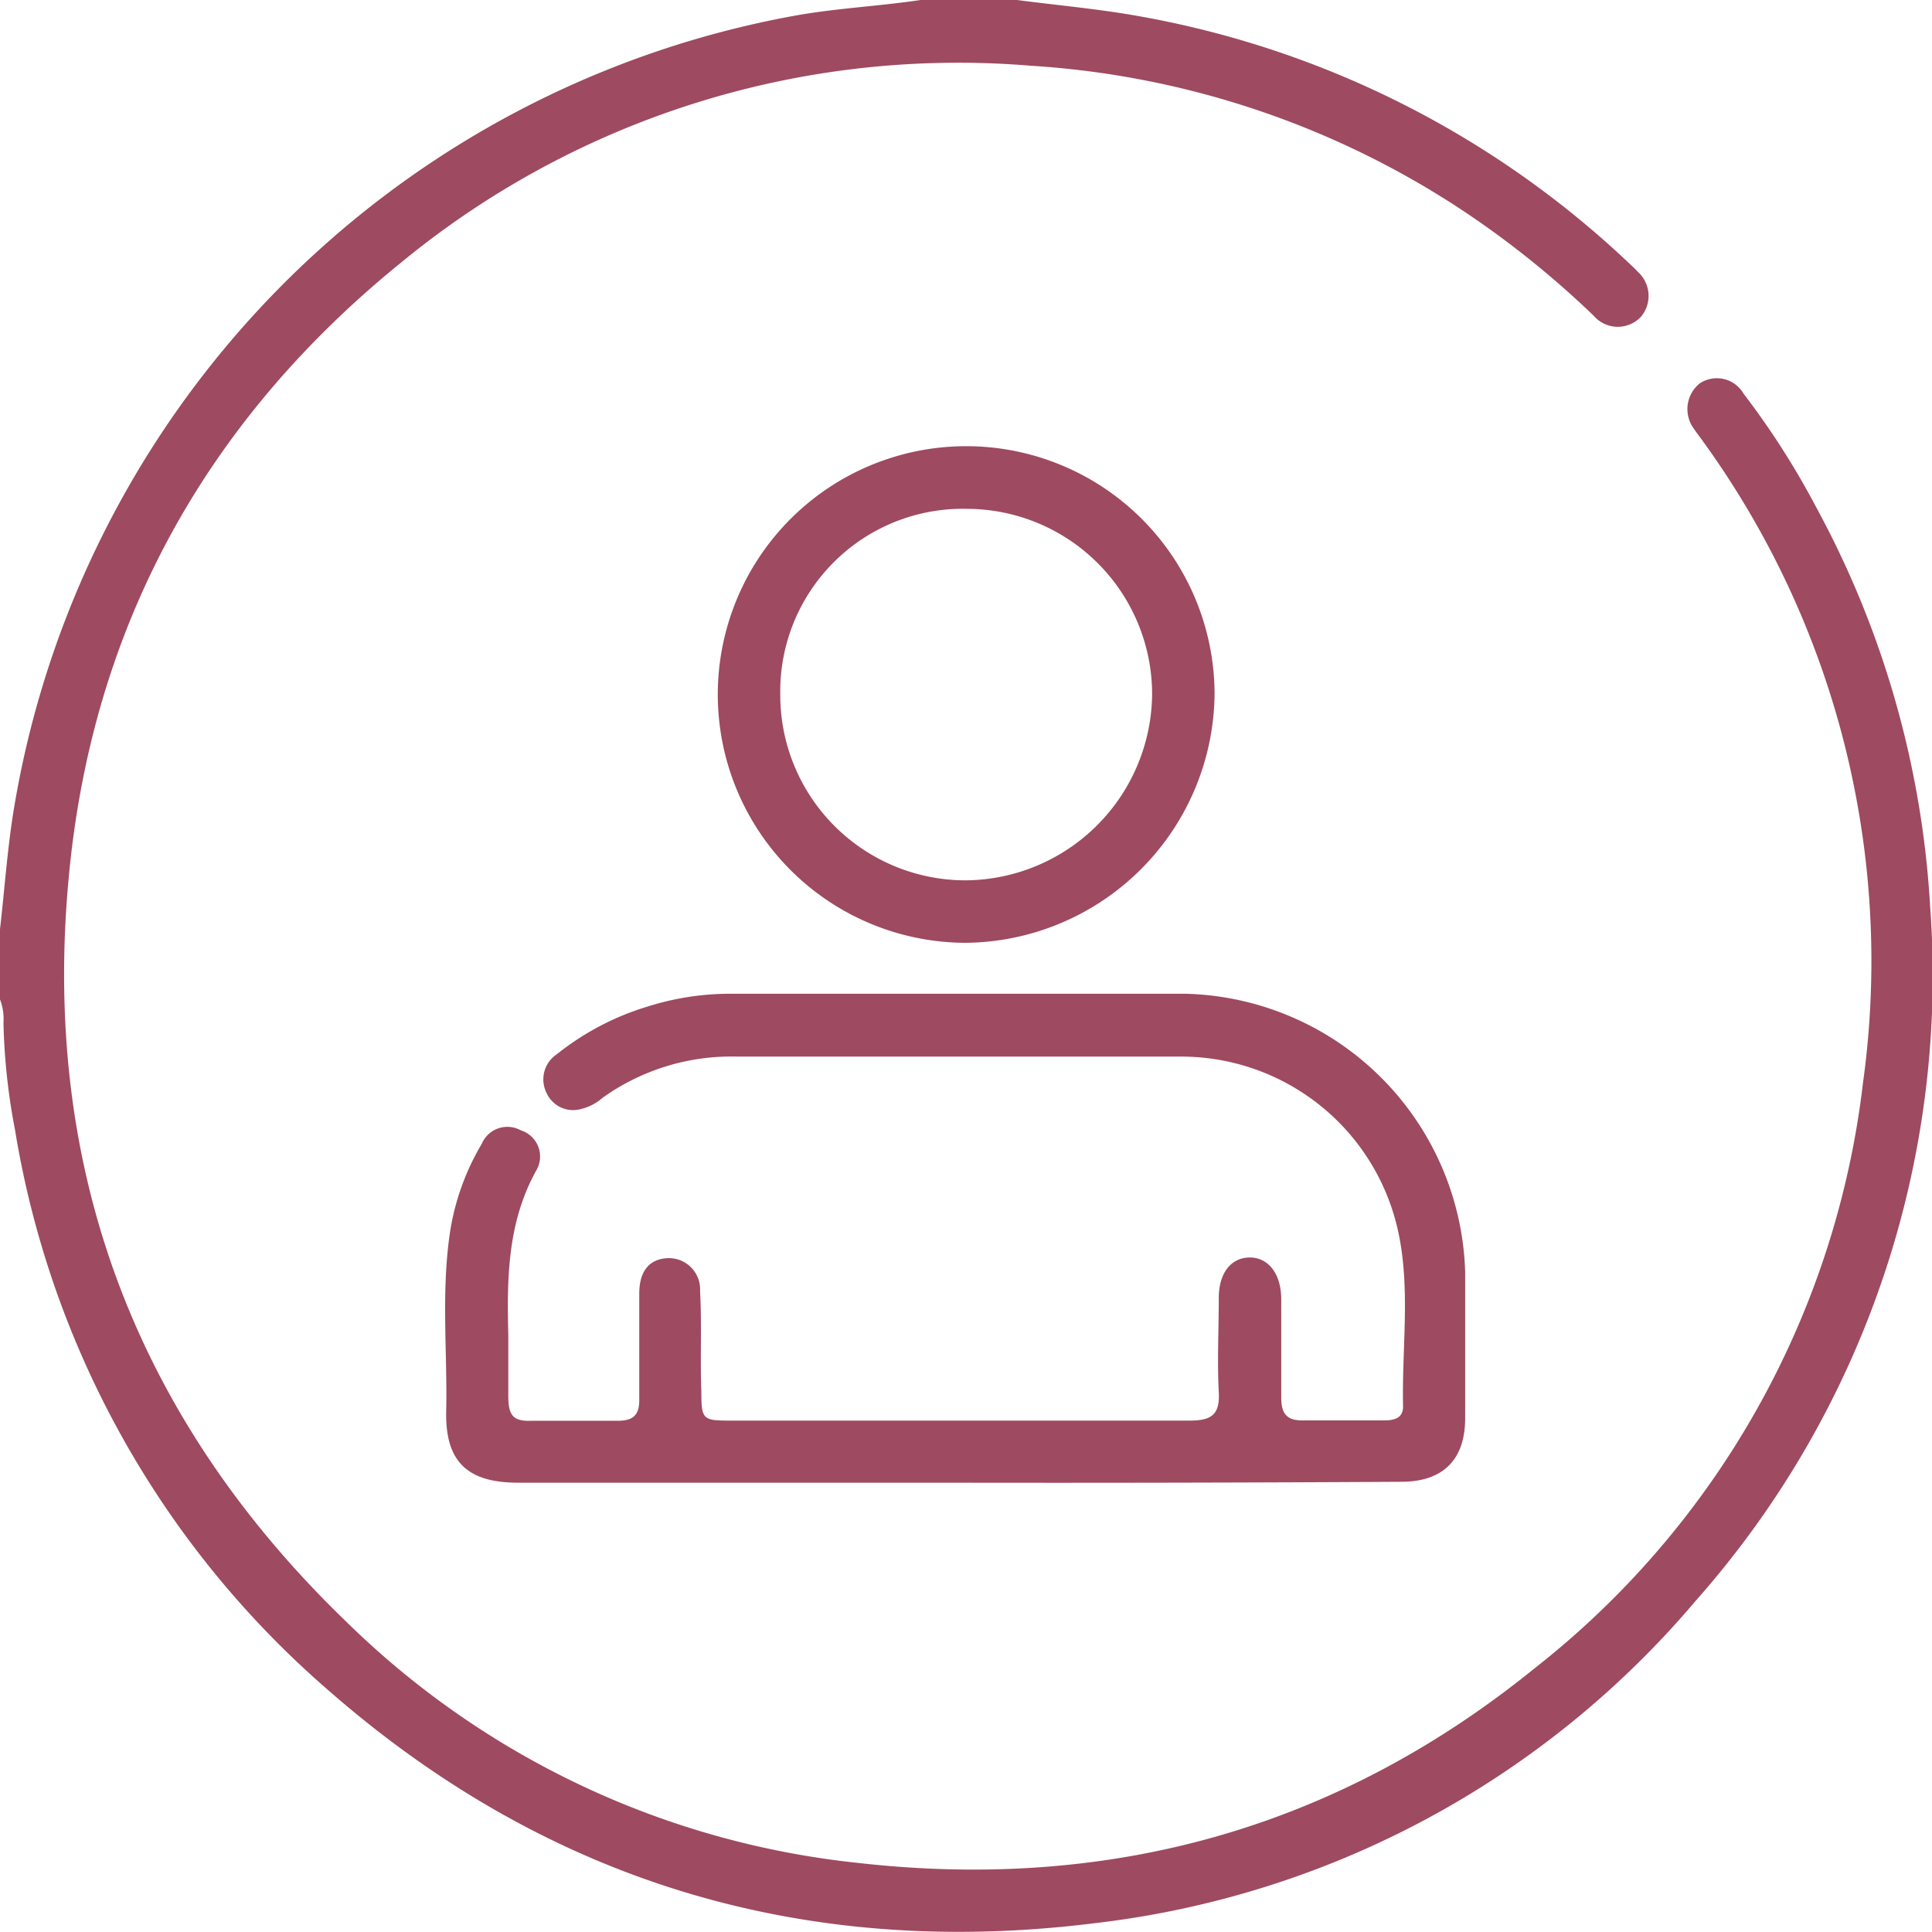
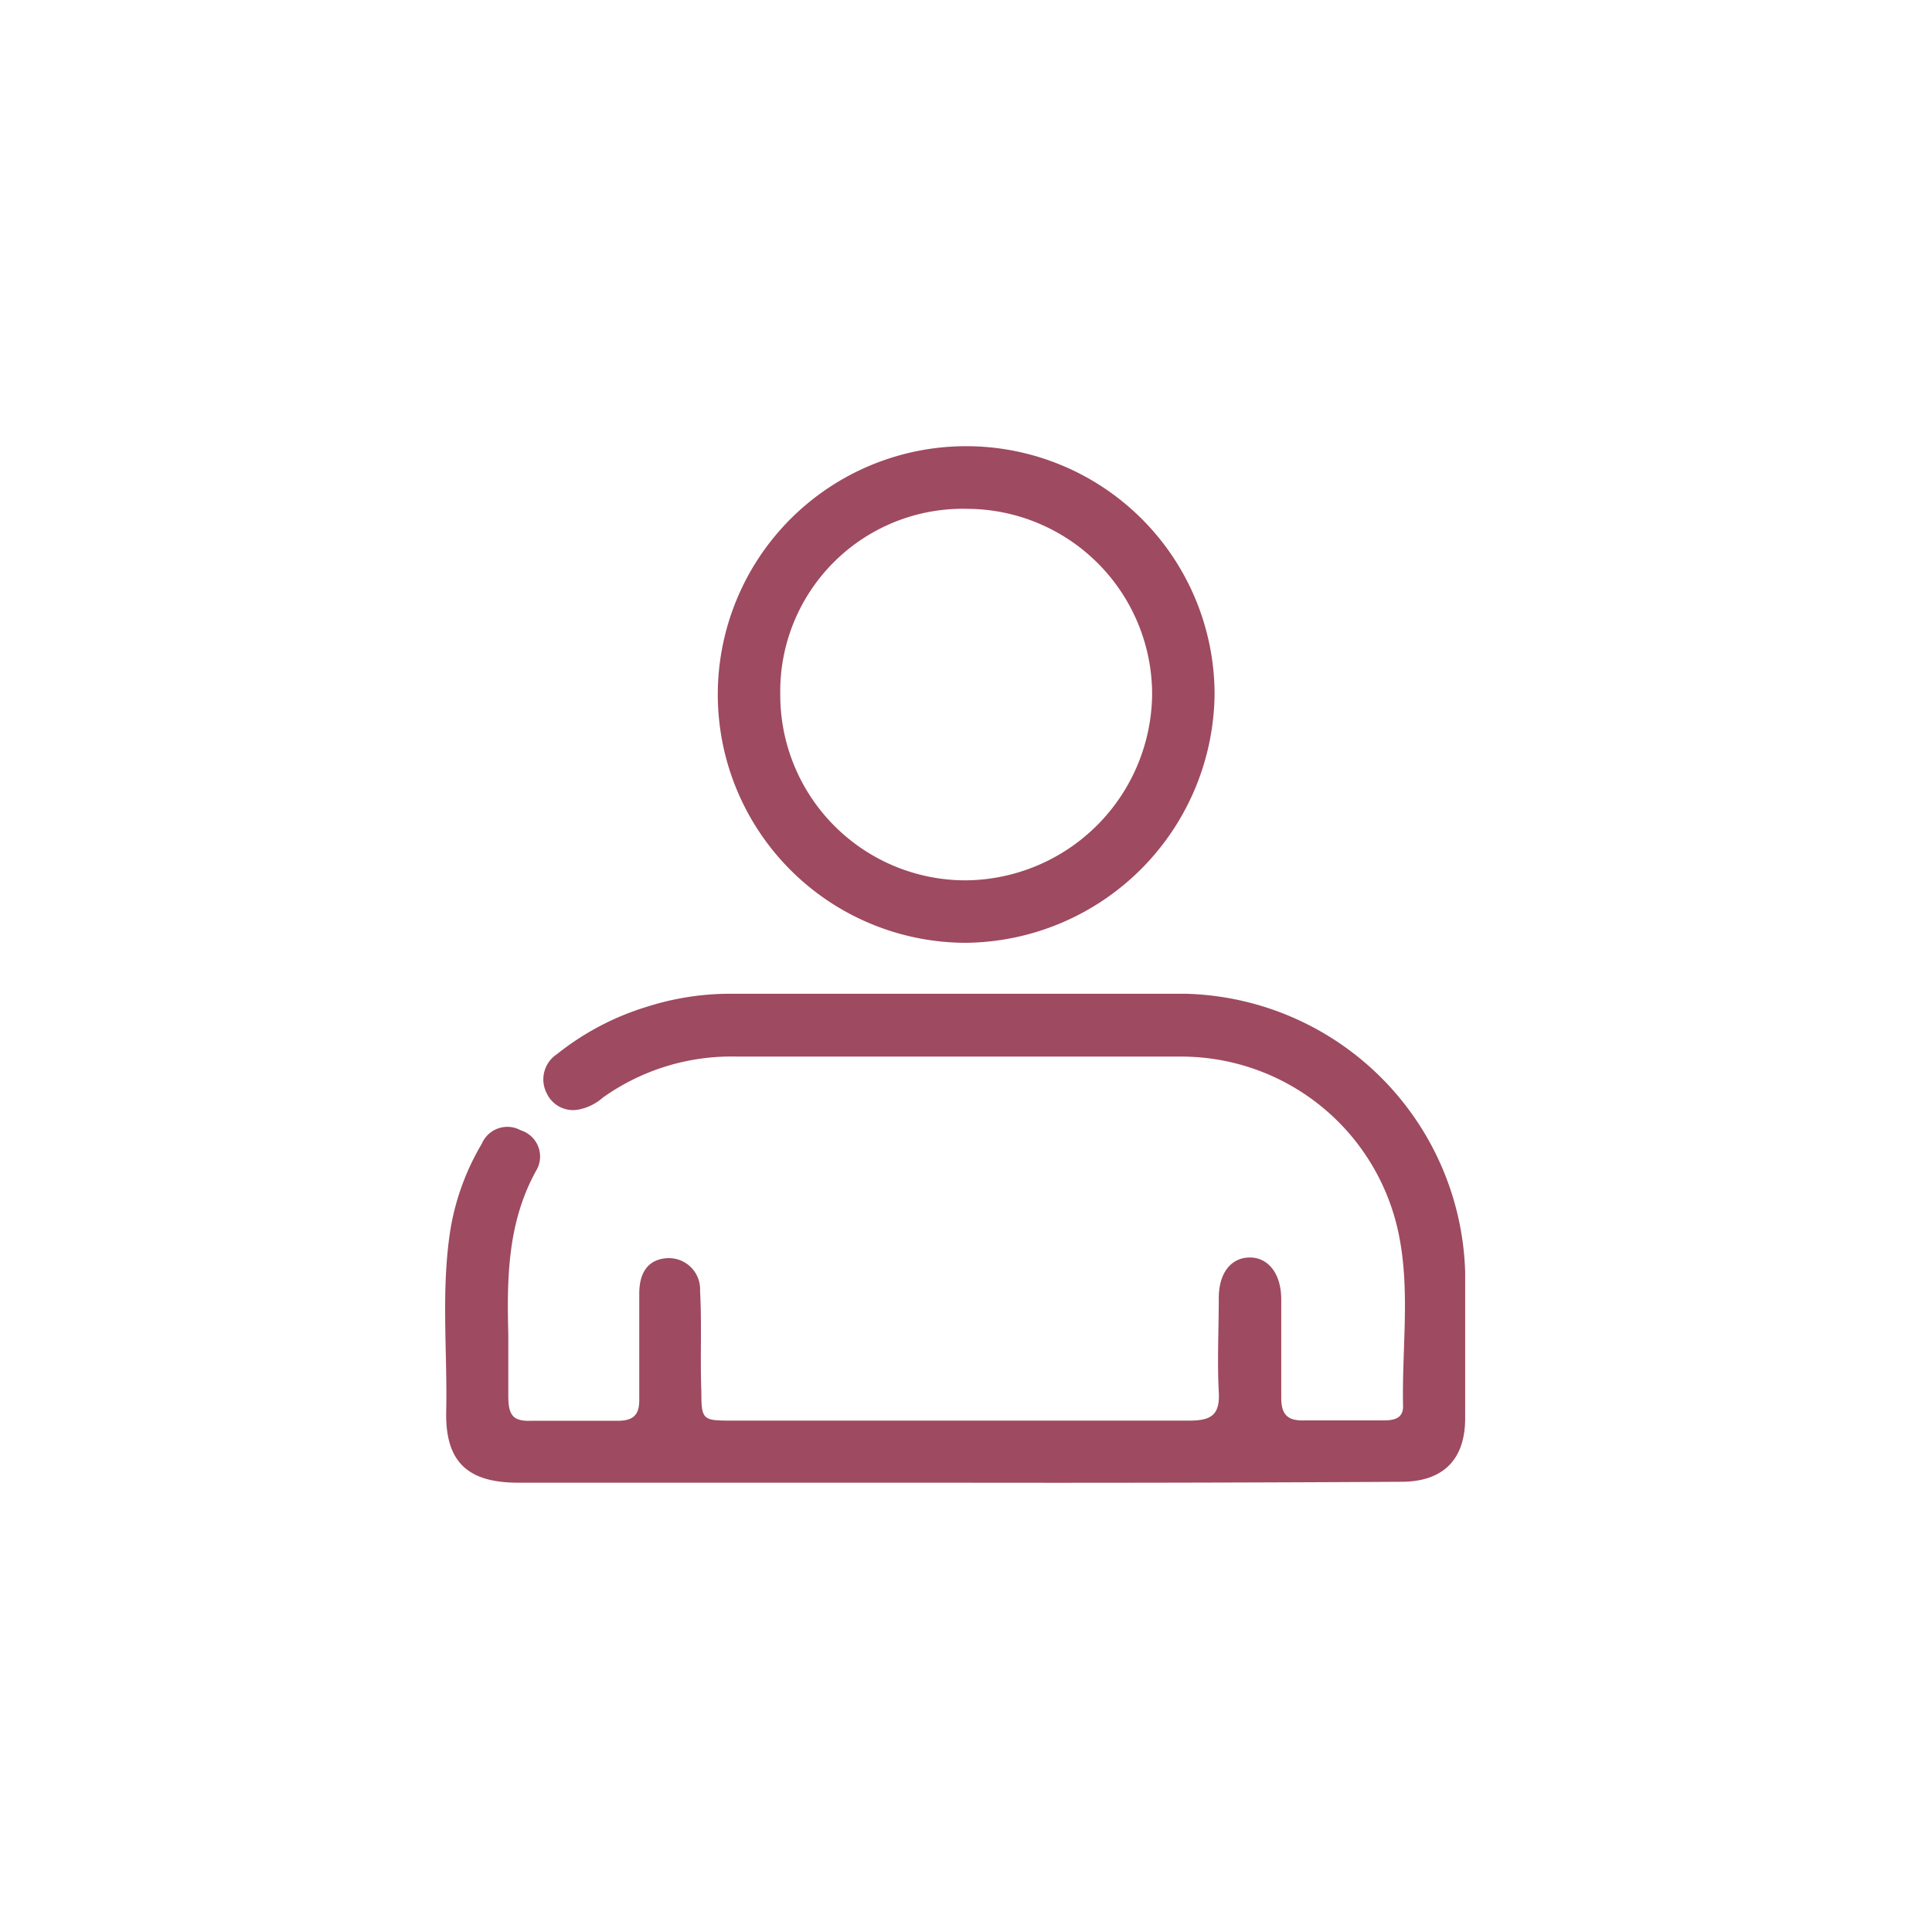
<svg xmlns="http://www.w3.org/2000/svg" viewBox="0 0 105.78 105.78">
  <defs>
    <style>.cls-1{fill:#9e4a61;}</style>
  </defs>
  <title>Mi cuenta</title>
  <g id="Capa_2" data-name="Capa 2">
    <g id="Capa_1-2" data-name="Capa 1">
-       <path class="cls-1" d="M55.68,0c2.29.3,4.6.5,6.87.92A52.27,52.27,0,0,1,89.16,14.38c.17.16.35.32.51.5a1.77,1.77,0,0,1,.16,2.48,1.74,1.74,0,0,1-2.57-.07A51.16,51.16,0,0,0,80,11.47,48.27,48.27,0,0,0,56.45,3.6,48,48,0,0,0,21.93,14.4C11.57,22.81,5.36,33.69,3.87,47,2.05,63.38,7.14,77.41,19,88.83A47,47,0,0,0,47,102c13.79,1.56,26.21-1.9,37-10.64A47.78,47.78,0,0,0,102,59.3a48.52,48.52,0,0,0-8.74-35.11c-.16-.23-.34-.45-.49-.68A1.81,1.81,0,0,1,93.05,21a1.69,1.69,0,0,1,2.41.55,44,44,0,0,1,4,6.26,52,52,0,0,1,6.22,21.85,51.6,51.6,0,0,1-12.85,38A50.75,50.75,0,0,1,60,105.29c-15.89,2-30.05-2.22-42.12-12.83A51.55,51.55,0,0,1,.82,61.85,34.66,34.66,0,0,1,.19,56,3,3,0,0,0,0,54.72V50.88c.25-2.18.4-4.37.75-6.53A52.92,52.92,0,0,1,43.4.88c2.32-.43,4.67-.53,7-.88Z" />
      <path class="cls-1" d="M52.25,81.18H28.37c-2.78,0-4-1.15-3.94-3.91.07-3.35-.3-6.72.25-10.06a13.54,13.54,0,0,1,1.7-4.59,1.52,1.52,0,0,1,2.14-.73,1.5,1.5,0,0,1,.85,2.18c-1.58,2.83-1.62,5.89-1.54,9,0,1.11,0,2.24,0,3.35s.28,1.41,1.3,1.37c1.56,0,3.12,0,4.68,0,.87,0,1.21-.32,1.19-1.2,0-1.92,0-3.84,0-5.76,0-1.21.53-1.87,1.49-1.94a1.71,1.71,0,0,1,1.84,1.79c.1,1.83,0,3.67.07,5.51,0,1.51.07,1.59,1.54,1.59,8.4,0,16.79,0,25.19,0,1.18,0,1.67-.31,1.6-1.55-.09-1.72,0-3.44,0-5.16,0-1.36.66-2.2,1.67-2.22s1.74.85,1.75,2.27c0,1.8,0,3.6,0,5.4,0,.94.35,1.28,1.27,1.25,1.44,0,2.88,0,4.32,0,.56,0,1.1-.09,1.08-.8-.07-3.23.43-6.5-.3-9.69a12.16,12.16,0,0,0-11.93-9.43c-8.08,0-16.16,0-24.24,0A12.12,12.12,0,0,0,33,60.1a2.79,2.79,0,0,1-1.27.64,1.59,1.59,0,0,1-1.8-.89,1.65,1.65,0,0,1,.56-2.13,14.79,14.79,0,0,1,5-2.62,14.94,14.94,0,0,1,4.36-.69c8.36,0,16.71,0,25.07,0A15.71,15.71,0,0,1,80.22,69.65q0,4,0,8c0,2.27-1.21,3.48-3.5,3.48Q64.48,81.2,52.25,81.18Z" />
      <path class="cls-1" d="M39.3,38.06A13.6,13.6,0,1,1,66.5,38,13.76,13.76,0,0,1,52.89,51.62,13.6,13.6,0,0,1,39.3,38.06ZM42.72,38A10.15,10.15,0,0,0,52.87,48.2,10.29,10.29,0,0,0,63.08,38.06,10.16,10.16,0,0,0,53,27.86,10,10,0,0,0,42.72,38Z" />
    </g>
  </g>
</svg>